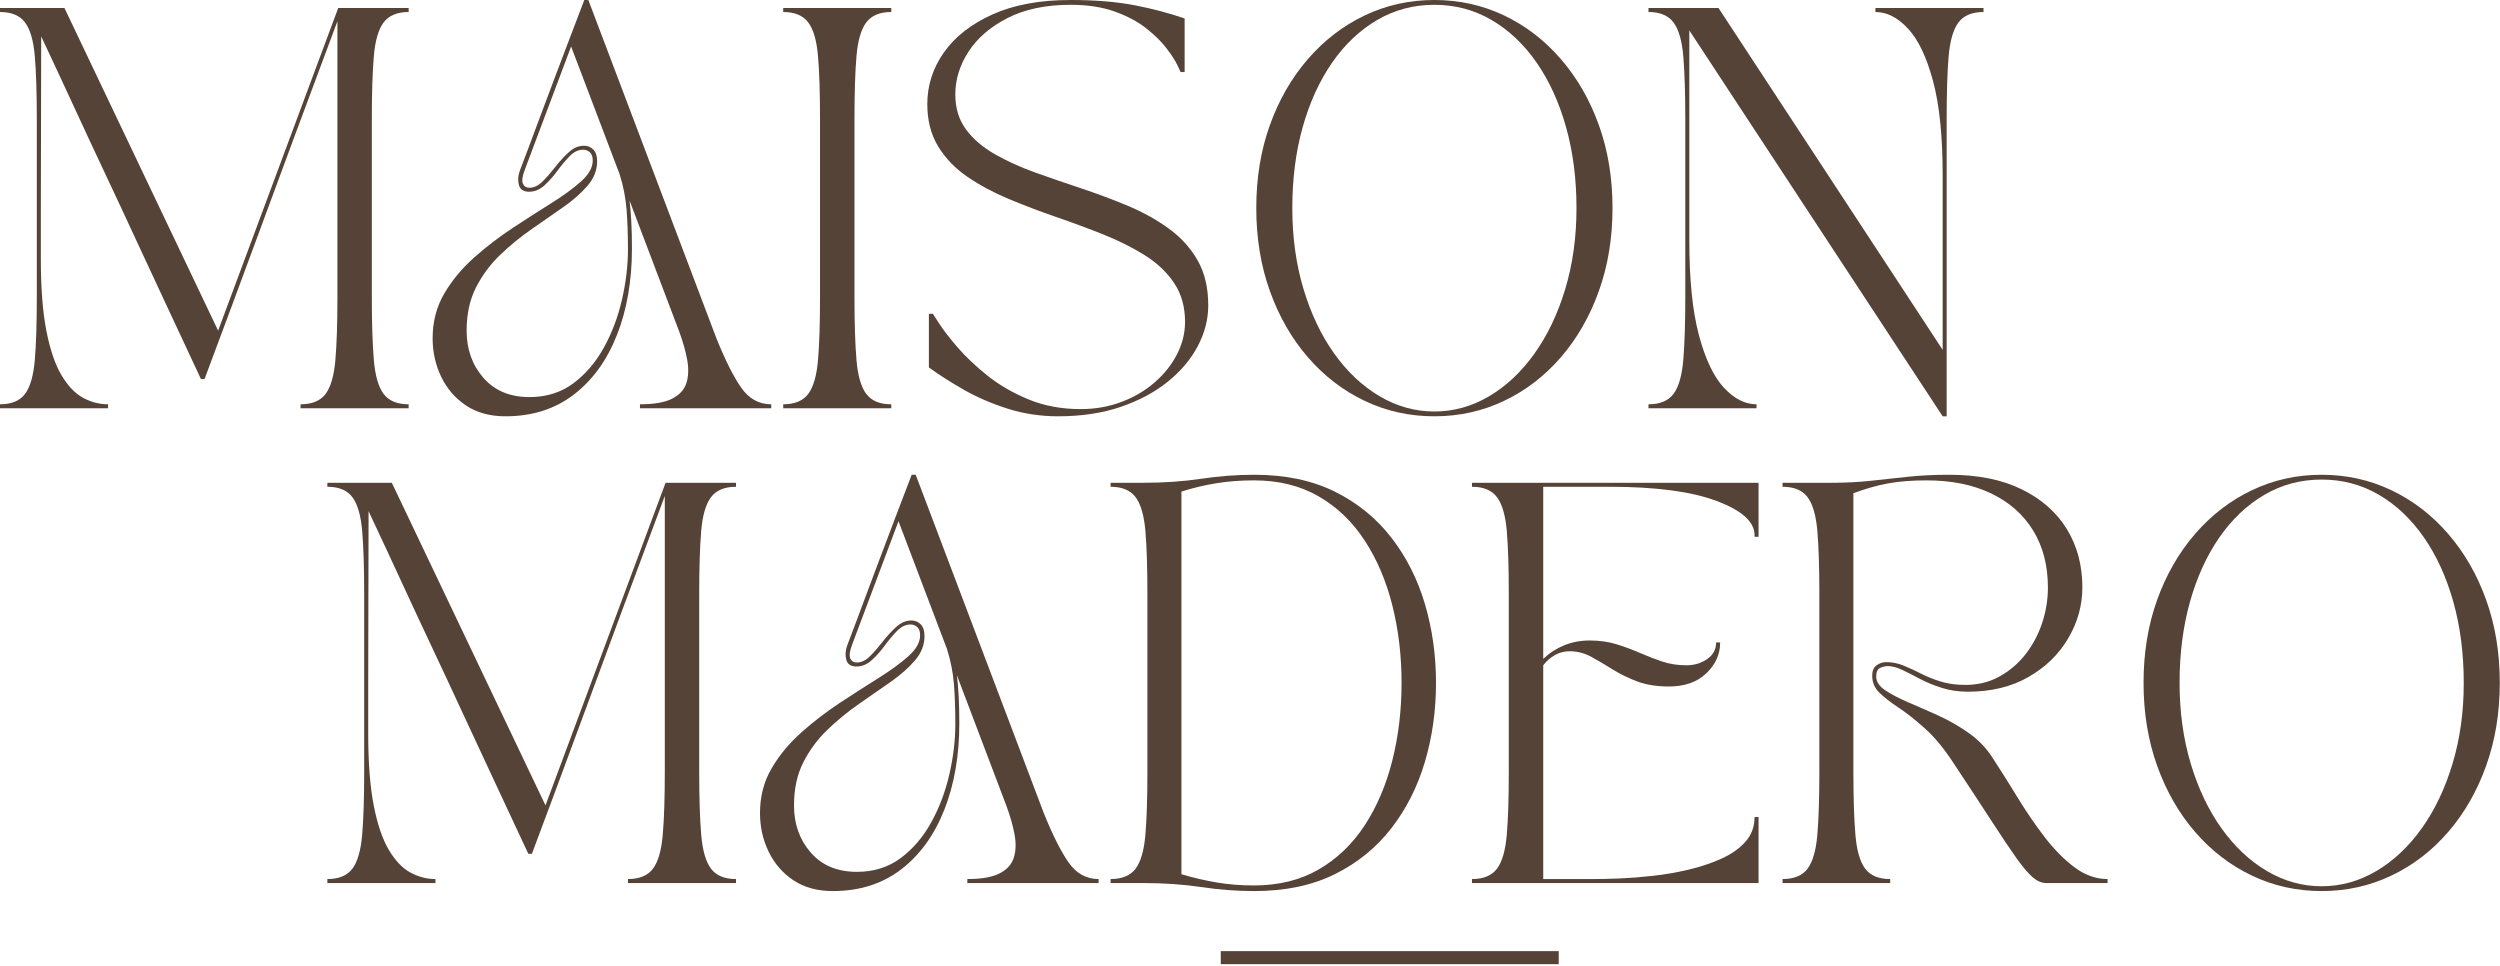
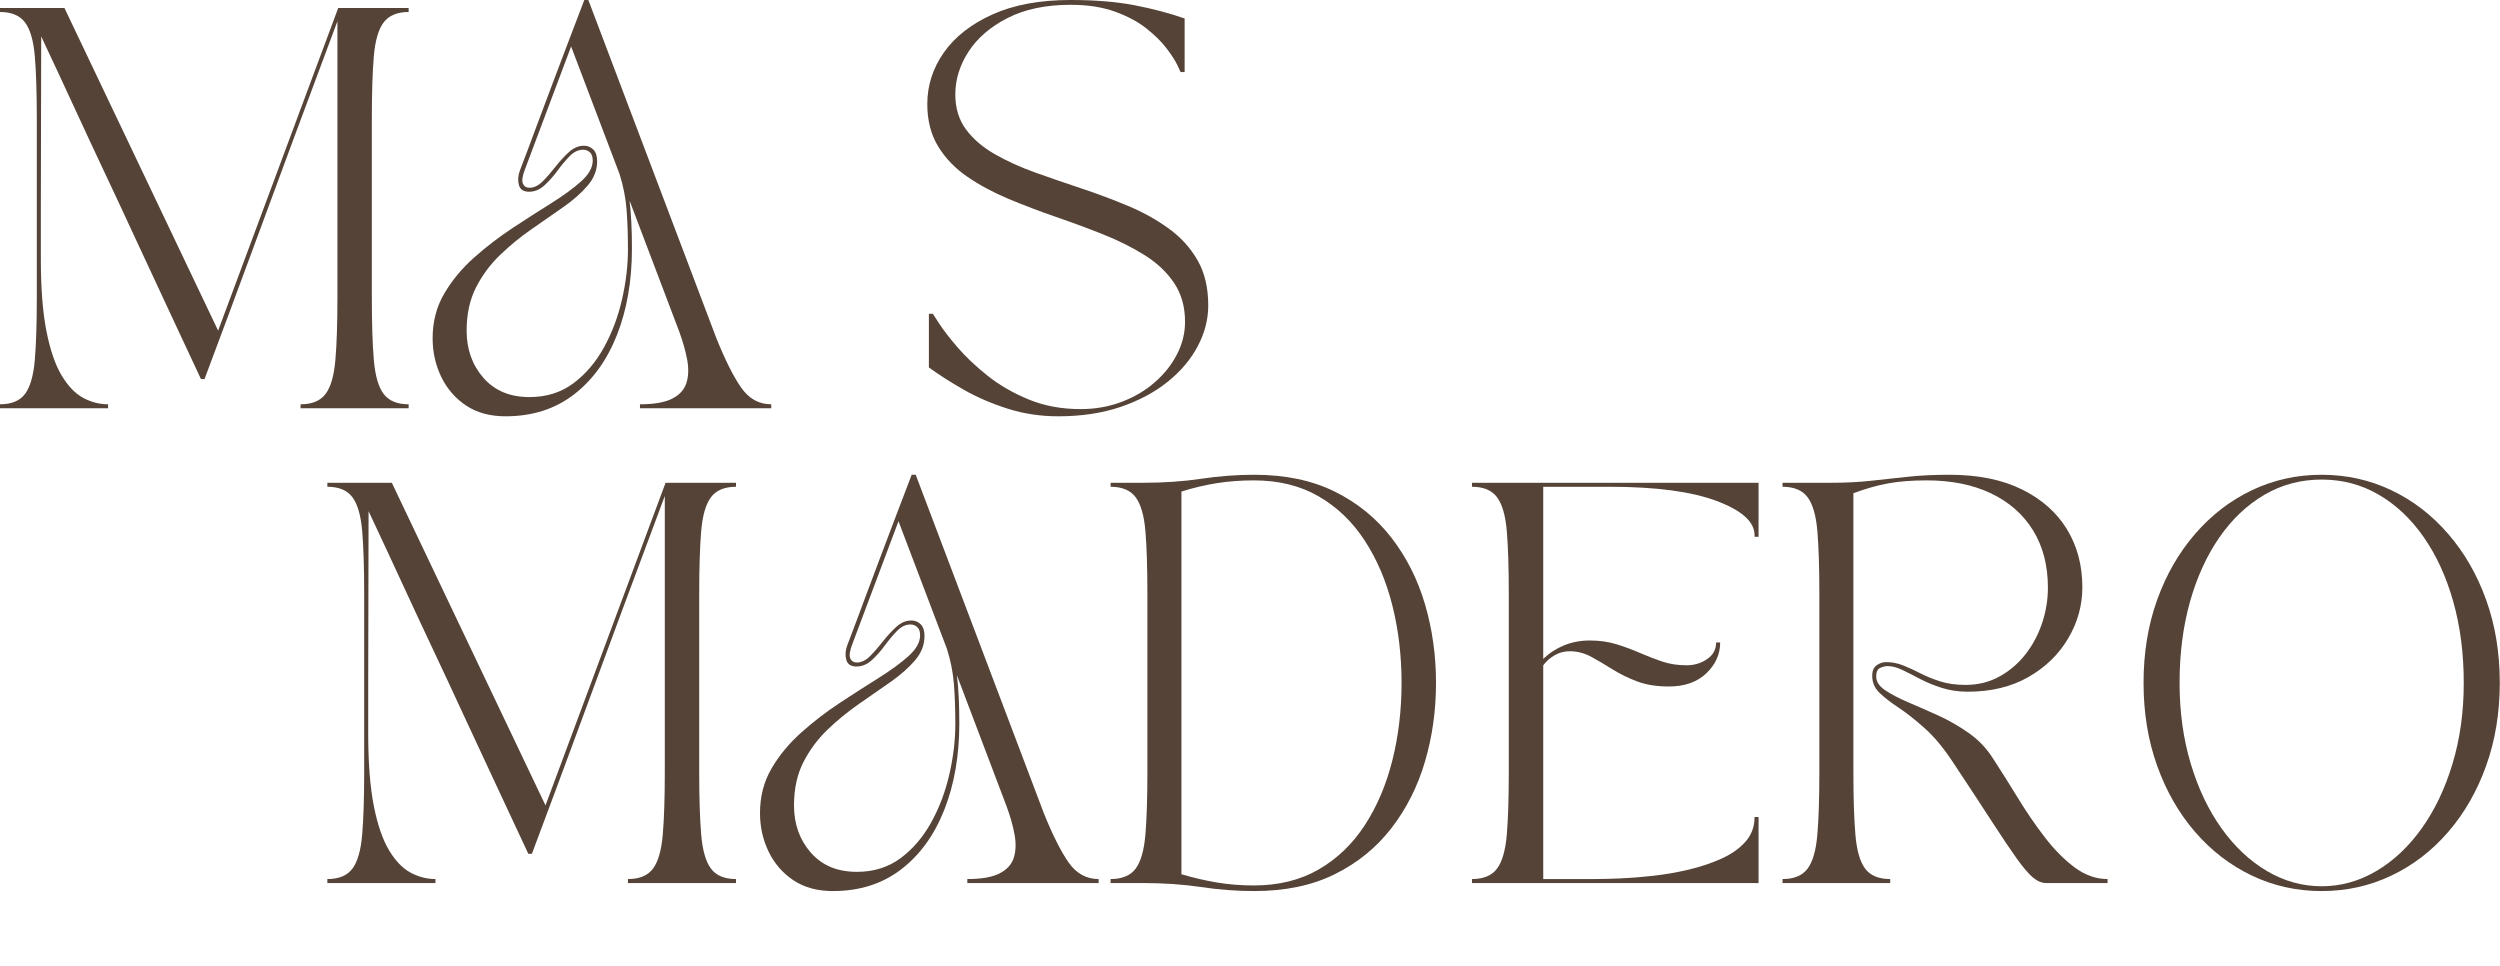
<svg xmlns="http://www.w3.org/2000/svg" version="1.1" viewBox="0 0 1149 444" height="444px" width="1149px">
  <title>1</title>
  <g fill-rule="evenodd" fill="none" stroke-width="1" stroke="none" id="Landing">
    <g transform="translate(-266, -450)" id="Artboard">
      <g transform="translate(266, 450)" id="1">
        <g fill-rule="nonzero" fill="#554337" transform="translate(0, 3.688)" id="Group">
          <g id="Path">
            <path d="M0,0 L29.625,0 L100.25,148.271 L155.438,0 L187.812,0 L187.812,1.833 C182.547,1.833 178.714,3.432 176.312,6.625 C173.922,9.807 172.422,14.99 171.812,22.167 C171.198,29.349 170.896,39.01 170.896,51.146 L170.896,132.812 C170.896,144.844 171.198,154.474 171.812,161.708 C172.422,168.948 173.922,174.161 176.312,177.354 C178.714,180.536 182.547,182.125 187.812,182.125 L187.812,183.958 L138.146,183.958 L138.146,182.125 C143.422,182.125 147.255,180.536 149.646,177.354 C152.031,174.161 153.531,168.948 154.146,161.708 C154.771,154.474 155.083,144.844 155.083,132.812 L155.083,6.062 C148.458,23.729 141.896,41.333 135.396,58.875 C128.896,76.406 122.271,94.333 115.521,112.667 C108.771,131 101.594,150.286 94,170.521 L92.354,170.521 C86.589,158.146 81.219,146.656 76.25,136.042 C71.276,125.432 66.552,115.286 62.083,105.604 C57.609,95.911 53.104,86.25 48.562,76.625 C44.021,67 39.359,57.01 34.583,46.646 C29.802,36.271 24.589,25.078 18.938,13.062 L18.771,91.979 L18.771,115.333 C18.771,128.708 19.625,139.75 21.333,148.458 C23.052,157.167 25.385,163.974 28.333,168.875 C31.276,173.781 34.583,177.219 38.25,179.188 C41.927,181.146 45.734,182.125 49.667,182.125 L49.667,183.958 L0,183.958 L0,182.125 C5.276,182.125 9.109,180.536 11.5,177.354 C13.885,174.161 15.385,168.948 16,161.708 C16.609,154.474 16.917,144.844 16.917,132.812 L16.917,51.146 C16.917,39.01 16.609,29.349 16,22.167 C15.385,14.99 13.885,9.807 11.5,6.625 C9.109,3.432 5.276,1.833 0,1.833 L0,0 Z" />
          </g>
        </g>
        <g fill-rule="nonzero" fill="#554337" transform="translate(198.837, -0)" id="Group">
          <g id="Shape">
            <path d="M0,155.458 C0,147.849 1.776,141.01 5.333,134.938 C8.885,128.87 13.458,123.354 19.042,118.396 C24.625,113.427 30.542,108.885 36.792,104.771 C43.042,100.661 48.958,96.865 54.542,93.375 C60.125,89.875 64.693,86.536 68.25,83.354 C71.802,80.161 73.583,76.969 73.583,73.771 C73.583,72.062 73.151,70.812 72.292,70.021 C71.427,69.219 70.385,68.812 69.167,68.812 C66.958,68.812 64.901,69.792 63,71.75 C61.094,73.708 59.219,75.948 57.375,78.458 C55.542,80.974 53.547,83.219 51.396,85.188 C49.255,87.146 46.901,88.125 44.333,88.125 C41.76,88.125 40.198,87.083 39.646,85 C39.089,82.917 39.24,80.708 40.104,78.375 C42.922,71.016 45.49,64.182 47.812,57.875 C50.146,51.557 52.443,45.427 54.708,39.479 C56.984,33.521 59.318,27.354 61.708,20.979 C64.109,14.604 66.776,7.615 69.708,0 L71.562,0 L130.417,155.458 C134.469,165.516 138.276,173.094 141.833,178.188 C145.385,183.271 149.984,185.812 155.625,185.812 L155.625,187.646 L95.292,187.646 L95.292,185.812 C101.792,185.812 106.719,184.953 110.083,183.229 C113.458,181.51 115.635,179.12 116.625,176.062 C117.609,172.995 117.734,169.438 117,165.396 C116.26,161.344 115.031,156.99 113.312,152.333 L90.5,92.167 C91.234,98.057 91.604,105.417 91.604,114.25 C91.604,129.083 89.302,142.328 84.708,153.979 C80.109,165.635 73.484,174.771 64.833,181.396 C56.193,188.021 45.74,191.333 33.479,191.333 C26.365,191.333 20.323,189.677 15.354,186.375 C10.396,183.057 6.594,178.667 3.958,173.208 C1.318,167.75 0,161.833 0,155.458 Z M15.625,151.958 C15.625,160.542 18.198,167.781 23.354,173.667 C28.505,179.557 35.562,182.5 44.521,182.5 C52.24,182.5 58.922,180.417 64.562,176.25 C70.198,172.073 74.885,166.615 78.625,159.875 C82.375,153.125 85.167,145.766 87,137.792 C88.844,129.823 89.771,122.094 89.771,114.604 C89.771,107.745 89.552,101.62 89.125,96.229 C88.693,90.828 87.625,85.427 85.917,80.021 L63.646,21.354 L42.5,77.646 C41.26,80.828 40.922,83.062 41.479,84.354 C42.031,85.646 43.047,86.292 44.521,86.292 C46.604,86.292 48.625,85.312 50.583,83.354 C52.542,81.385 54.5,79.141 56.458,76.625 C58.427,74.115 60.484,71.875 62.625,69.917 C64.776,67.958 67.083,66.979 69.542,66.979 C71.25,66.979 72.688,67.562 73.854,68.729 C75.021,69.885 75.604,71.688 75.604,74.146 C75.604,78.188 74.156,81.896 71.271,85.271 C68.396,88.646 64.688,91.932 60.146,95.125 C55.615,98.307 50.776,101.677 45.625,105.229 C40.469,108.786 35.625,112.745 31.083,117.104 C26.542,121.453 22.823,126.453 19.938,132.104 C17.062,137.745 15.625,144.365 15.625,151.958 Z" />
          </g>
        </g>
        <g fill-rule="nonzero" fill="#554337" transform="translate(359.967, 3.688)" id="Group">
          <g id="Path">
-             <path d="M0,1.833 L0,0 L49.667,0 L49.667,1.833 C44.385,1.833 40.552,3.432 38.167,6.625 C35.776,9.807 34.276,14.99 33.667,22.167 C33.052,29.349 32.75,39.01 32.75,51.146 L32.75,132.812 C32.75,144.844 33.052,154.474 33.667,161.708 C34.276,168.948 35.776,174.161 38.167,177.354 C40.552,180.536 44.385,182.125 49.667,182.125 L49.667,183.958 L0,183.958 L0,182.125 C5.276,182.125 9.109,180.536 11.5,177.354 C13.885,174.161 15.385,168.948 16,161.708 C16.609,154.474 16.917,144.844 16.917,132.812 L16.917,51.146 C16.917,39.01 16.609,29.349 16,22.167 C15.385,14.99 13.885,9.807 11.5,6.625 C9.109,3.432 5.276,1.833 0,1.833 Z" />
-           </g>
+             </g>
        </g>
        <g fill-rule="nonzero" fill="#554337" transform="translate(426.187, -0)" id="Group">
          <g id="Path">
            <path d="M0,47.833 C0,39.25 2.542,31.344 7.625,24.104 C12.719,16.87 20.172,11.042 29.979,6.625 C39.781,2.208 51.74,0 65.854,0 C77.13,0 86.906,0.802 95.188,2.396 C103.464,3.995 111.156,6.021 118.271,8.479 L118.271,33.125 L116.438,33.125 C116.438,33.125 115.943,32.083 114.958,30 C113.984,27.917 112.333,25.344 110,22.271 C107.667,19.203 104.568,16.141 100.708,13.083 C96.844,10.016 92.031,7.438 86.271,5.354 C80.505,3.26 73.698,2.208 65.854,2.208 C54.448,2.208 44.792,4.24 36.875,8.292 C28.969,12.333 22.99,17.49 18.938,23.75 C14.896,30 12.875,36.557 12.875,43.417 C12.875,49.682 14.5,55.021 17.75,59.438 C21,63.844 25.406,67.641 30.979,70.833 C36.562,74.031 42.781,76.854 49.646,79.312 C56.521,81.76 63.635,84.208 71,86.667 C78.359,89.115 85.469,91.781 92.333,94.667 C99.208,97.542 105.427,101.01 111,105.062 C116.583,109.104 121,113.979 124.25,119.688 C127.5,125.385 129.125,132.281 129.125,140.375 C129.125,146.75 127.526,152.974 124.333,159.042 C121.151,165.115 116.552,170.573 110.542,175.417 C104.542,180.266 97.302,184.135 88.833,187.021 C80.375,189.896 70.812,191.333 60.146,191.333 C52.047,191.333 44.318,190.167 36.958,187.833 C29.609,185.5 22.865,182.594 16.729,179.104 C10.604,175.604 5.271,172.198 0.729,168.875 L0.729,144.229 L2.562,144.229 C2.562,144.229 3.51,145.703 5.417,148.646 C7.318,151.594 10.135,155.245 13.875,159.604 C17.625,163.953 22.229,168.307 27.688,172.667 C33.146,177.016 39.458,180.661 46.625,183.604 C53.802,186.552 61.75,188.021 70.458,188.021 C77.193,188.021 83.469,186.917 89.292,184.708 C95.125,182.5 100.214,179.495 104.562,175.688 C108.922,171.885 112.323,167.594 114.771,162.812 C117.229,158.036 118.458,153.073 118.458,147.917 C118.458,141.042 116.802,135.125 113.5,130.167 C110.193,125.198 105.714,120.932 100.062,117.375 C94.422,113.823 88.073,110.635 81.021,107.812 C73.979,104.995 66.714,102.302 59.229,99.729 C51.74,97.146 44.469,94.385 37.417,91.438 C30.375,88.495 24.031,85.094 18.396,81.229 C12.755,77.37 8.276,72.708 4.958,67.25 C1.651,61.792 0,55.323 0,47.833 Z" />
          </g>
        </g>
        <g fill-rule="nonzero" fill="#554337" transform="translate(577.384, -0)" id="Group">
          <g id="Shape">
-             <path d="M81.854,191.333 C70.448,191.333 59.781,188.969 49.854,184.25 C39.922,179.531 31.214,172.849 23.729,164.208 C16.24,155.557 10.417,145.406 6.25,133.75 C2.083,122.099 0,109.406 0,95.667 C0,81.807 2.083,69.083 6.25,57.5 C10.417,45.906 16.24,35.786 23.729,27.146 C31.214,18.495 39.922,11.807 49.854,7.083 C59.781,2.365 70.448,0 81.854,0 C93.255,0 103.922,2.365 113.854,7.083 C123.797,11.807 132.505,18.495 139.979,27.146 C147.464,35.786 153.292,45.906 157.458,57.5 C161.635,69.083 163.729,81.807 163.729,95.667 C163.729,109.406 161.635,122.099 157.458,133.75 C153.292,145.406 147.464,155.557 139.979,164.208 C132.505,172.849 123.797,179.531 113.854,184.25 C103.922,188.969 93.255,191.333 81.854,191.333 Z M81.854,2.208 C72.281,2.208 63.51,4.542 55.542,9.208 C47.583,13.865 40.688,20.391 34.854,28.792 C29.031,37.198 24.526,47.073 21.333,58.417 C18.151,69.766 16.562,82.182 16.562,95.667 C16.562,109.031 18.276,121.417 21.708,132.833 C25.135,144.24 29.854,154.141 35.854,162.542 C41.865,170.948 48.823,177.479 56.729,182.146 C64.646,186.802 73.021,189.125 81.854,189.125 C90.688,189.125 99.052,186.802 106.958,182.146 C114.875,177.479 121.833,170.948 127.833,162.542 C133.844,154.141 138.568,144.24 142,132.833 C145.443,121.417 147.167,109.031 147.167,95.667 C147.167,82.182 145.568,69.766 142.375,58.417 C139.193,47.073 134.688,37.198 128.854,28.792 C123.031,20.391 116.135,13.865 108.167,9.208 C100.193,4.542 91.422,2.208 81.854,2.208 Z" />
-           </g>
+             </g>
        </g>
        <g fill-rule="nonzero" fill="#554337" transform="translate(757.641, 3.688)" id="Group">
          <g id="Path">
-             <path d="M0,0 L32.188,0 L135.208,157.104 L135.208,76.896 C135.208,58.995 133.734,44.557 130.792,33.583 C127.844,22.599 124.01,14.562 119.292,9.479 C114.568,4.385 109.573,1.833 104.312,1.833 L104.312,0 L153.979,0 L153.979,1.833 C148.698,1.833 144.865,3.432 142.479,6.625 C140.089,9.807 138.583,14.99 137.958,22.167 C137.344,29.349 137.042,39.01 137.042,51.146 L137.042,187.646 L135.208,187.646 L18.771,10.292 L18.771,107.062 C18.771,124.844 20.234,139.25 23.167,150.292 C26.109,161.333 29.943,169.406 34.667,174.5 C39.385,179.583 44.385,182.125 49.667,182.125 L49.667,183.958 L0,183.958 L0,182.125 C5.276,182.125 9.109,180.536 11.5,177.354 C13.885,174.161 15.385,168.948 16,161.708 C16.609,154.474 16.917,144.844 16.917,132.812 L16.917,51.146 C16.917,39.01 16.609,29.349 16,22.167 C15.385,14.99 13.885,9.807 11.5,6.625 C9.109,3.432 5.276,1.833 0,1.833 L0,0 Z" />
-           </g>
+             </g>
        </g>
-         <line stroke-width="6" stroke="#554337" id="Path" y2="440.141" x2="716.389" y1="440.141" x1="561.066" />
        <g fill-rule="nonzero" fill="#554337" transform="translate(150.46, 221.887)" id="Group">
          <g id="Path" transform="translate(0, 0)">
            <path d="M0,0 L29.625,0 L100.25,148.271 L155.438,0 L187.812,0 L187.812,1.833 C182.547,1.833 178.714,3.432 176.312,6.625 C173.922,9.807 172.422,14.99 171.812,22.167 C171.198,29.349 170.896,39.01 170.896,51.146 L170.896,132.812 C170.896,144.844 171.198,154.474 171.812,161.708 C172.422,168.948 173.922,174.161 176.312,177.354 C178.714,180.536 182.547,182.125 187.812,182.125 L187.812,183.958 L138.146,183.958 L138.146,182.125 C143.422,182.125 147.255,180.536 149.646,177.354 C152.031,174.161 153.531,168.948 154.146,161.708 C154.771,154.474 155.083,144.844 155.083,132.812 L155.083,6.062 C148.458,23.729 141.896,41.333 135.396,58.875 C128.896,76.406 122.271,94.333 115.521,112.667 C108.771,131 101.594,150.286 94,170.521 L92.354,170.521 C86.589,158.146 81.219,146.656 76.25,136.042 C71.276,125.432 66.552,115.286 62.083,105.604 C57.609,95.911 53.104,86.25 48.562,76.625 C44.021,67 39.359,57.01 34.583,46.646 C29.802,36.271 24.589,25.078 18.938,13.062 L18.771,91.979 L18.771,115.333 C18.771,128.708 19.625,139.75 21.333,148.458 C23.052,157.167 25.385,163.974 28.333,168.875 C31.276,173.781 34.583,177.219 38.25,179.188 C41.927,181.146 45.734,182.125 49.667,182.125 L49.667,183.958 L0,183.958 L0,182.125 C5.276,182.125 9.109,180.536 11.5,177.354 C13.885,174.161 15.385,168.948 16,161.708 C16.609,154.474 16.917,144.844 16.917,132.812 L16.917,51.146 C16.917,39.01 16.609,29.349 16,22.167 C15.385,14.99 13.885,9.807 11.5,6.625 C9.109,3.432 5.276,1.833 0,1.833 L0,0 Z" />
          </g>
        </g>
        <g fill-rule="nonzero" fill="#554337" transform="translate(349.297, 218.2)" id="Group">
          <g id="Shape">
            <path d="M0,155.458 C0,147.849 1.776,141.01 5.333,134.938 C8.885,128.87 13.458,123.354 19.042,118.396 C24.625,113.427 30.542,108.885 36.792,104.771 C43.042,100.661 48.958,96.865 54.542,93.375 C60.125,89.875 64.693,86.536 68.25,83.354 C71.802,80.161 73.583,76.969 73.583,73.771 C73.583,72.062 73.151,70.812 72.292,70.021 C71.427,69.219 70.385,68.812 69.167,68.812 C66.958,68.812 64.901,69.792 63,71.75 C61.094,73.708 59.219,75.948 57.375,78.458 C55.542,80.974 53.547,83.219 51.396,85.188 C49.255,87.146 46.901,88.125 44.333,88.125 C41.76,88.125 40.198,87.083 39.646,85 C39.089,82.917 39.24,80.708 40.104,78.375 C42.922,71.016 45.49,64.182 47.812,57.875 C50.146,51.557 52.443,45.427 54.708,39.479 C56.984,33.521 59.318,27.354 61.708,20.979 C64.109,14.604 66.776,7.615 69.708,0 L71.562,0 L130.417,155.458 C134.469,165.516 138.276,173.094 141.833,178.188 C145.385,183.271 149.984,185.812 155.625,185.812 L155.625,187.646 L95.292,187.646 L95.292,185.812 C101.792,185.812 106.719,184.953 110.083,183.229 C113.458,181.51 115.635,179.12 116.625,176.062 C117.609,172.995 117.734,169.438 117,165.396 C116.26,161.344 115.031,156.99 113.312,152.333 L90.5,92.167 C91.234,98.057 91.604,105.417 91.604,114.25 C91.604,129.083 89.302,142.328 84.708,153.979 C80.109,165.635 73.484,174.771 64.833,181.396 C56.193,188.021 45.74,191.333 33.479,191.333 C26.365,191.333 20.323,189.677 15.354,186.375 C10.396,183.057 6.594,178.667 3.958,173.208 C1.318,167.75 0,161.833 0,155.458 Z M15.625,151.958 C15.625,160.542 18.198,167.781 23.354,173.667 C28.505,179.557 35.562,182.5 44.521,182.5 C52.24,182.5 58.922,180.417 64.562,176.25 C70.198,172.073 74.885,166.615 78.625,159.875 C82.375,153.125 85.167,145.766 87,137.792 C88.844,129.823 89.771,122.094 89.771,114.604 C89.771,107.745 89.552,101.62 89.125,96.229 C88.693,90.828 87.625,85.427 85.917,80.021 L63.646,21.354 L42.5,77.646 C41.26,80.828 40.922,83.062 41.479,84.354 C42.031,85.646 43.047,86.292 44.521,86.292 C46.604,86.292 48.625,85.312 50.583,83.354 C52.542,81.385 54.5,79.141 56.458,76.625 C58.427,74.115 60.484,71.875 62.625,69.917 C64.776,67.958 67.083,66.979 69.542,66.979 C71.25,66.979 72.688,67.562 73.854,68.729 C75.021,69.885 75.604,71.688 75.604,74.146 C75.604,78.188 74.156,81.896 71.271,85.271 C68.396,88.646 64.688,91.932 60.146,95.125 C55.615,98.307 50.776,101.677 45.625,105.229 C40.469,108.786 35.625,112.745 31.083,117.104 C26.542,121.453 22.823,126.453 19.938,132.104 C17.062,137.745 15.625,144.365 15.625,151.958 Z" />
          </g>
        </g>
        <g fill-rule="nonzero" fill="#554337" transform="translate(510.427, 218.2)" id="Group">
          <g id="Shape" transform="translate(-0, 0)">
            <path d="M0,187.646 L0,185.812 C5.276,185.812 9.109,184.224 11.5,181.042 C13.885,177.849 15.385,172.635 16,165.396 C16.609,158.161 16.917,148.531 16.917,136.5 L16.917,54.833 C16.917,42.698 16.609,33.036 16,25.854 C15.385,18.677 13.885,13.495 11.5,10.312 C9.109,7.12 5.276,5.521 0,5.521 L0,3.688 L14.708,3.688 C24.401,3.688 33.354,3.078 41.562,1.854 C49.781,0.62 57.943,0 66.042,0 C80.26,0 92.583,2.578 103,7.729 C113.427,12.885 122.109,19.938 129.042,28.896 C135.969,37.844 141.125,48.052 144.5,59.521 C147.875,70.995 149.562,83.042 149.562,95.667 C149.562,108.292 147.875,120.344 144.5,131.812 C141.125,143.286 135.969,153.5 129.042,162.458 C122.109,171.406 113.427,178.453 103,183.604 C92.583,188.755 80.26,191.333 66.042,191.333 C57.943,191.333 49.781,190.714 41.562,189.479 C33.354,188.255 24.401,187.646 14.708,187.646 L0,187.646 Z M32.562,7.729 L32.562,183.604 C37.948,185.203 43.339,186.458 48.729,187.375 C54.13,188.292 59.839,188.75 65.854,188.75 C77.255,188.75 87.188,186.302 95.646,181.396 C104.115,176.495 111.172,169.724 116.812,161.083 C122.448,152.432 126.677,142.495 129.5,131.271 C132.318,120.052 133.729,108.182 133.729,95.667 C133.729,83.156 132.318,71.286 129.5,60.062 C126.677,48.844 122.448,38.911 116.812,30.271 C111.172,21.62 104.115,14.844 95.646,9.938 C87.188,5.036 77.255,2.583 65.854,2.583 C59.839,2.583 54.13,3.016 48.729,3.875 C43.339,4.74 37.948,6.021 32.562,7.729 Z" />
          </g>
        </g>
        <g fill-rule="nonzero" fill="#554337" transform="translate(676.523, 221.887)" id="Group">
          <g id="Path">
            <path d="M0,1.833 L0,0 L131.708,0 L131.708,24.833 L129.875,24.833 L129.875,24.104 C129.875,17.969 124.073,12.724 112.479,8.375 C100.896,4.016 84.49,1.833 63.271,1.833 L32.75,1.833 L32.75,80.938 C35.568,78.245 38.781,76.161 42.396,74.688 C46.021,73.219 49.917,72.479 54.083,72.479 C58.625,72.479 62.76,73.062 66.5,74.229 C70.234,75.396 73.792,76.719 77.167,78.188 C80.542,79.661 83.943,80.979 87.375,82.146 C90.802,83.302 94.547,83.875 98.604,83.875 C102.156,83.875 105.312,82.932 108.062,81.042 C110.823,79.141 112.208,76.594 112.208,73.396 L114.062,73.396 C114.062,78.802 111.943,83.521 107.708,87.562 C103.469,91.604 97.734,93.625 90.5,93.625 C84.859,93.625 79.958,92.833 75.792,91.25 C71.625,89.656 67.88,87.812 64.562,85.729 C61.255,83.646 58.094,81.781 55.083,80.125 C52.083,78.458 48.927,77.562 45.625,77.438 C42.917,77.328 40.458,77.885 38.25,79.104 C36.052,80.328 34.219,81.917 32.75,83.875 L32.75,182.125 L56.292,182.125 C59.234,182.125 63.068,182.036 67.792,181.854 C72.51,181.661 77.63,181.26 83.146,180.646 C88.656,180.036 94.146,179.083 99.604,177.792 C105.062,176.5 110.089,174.812 114.688,172.729 C119.297,170.646 122.979,168.042 125.729,164.917 C128.49,161.792 129.875,158.021 129.875,153.604 L131.708,153.604 L131.708,183.958 L0,183.958 L0,182.125 C5.276,182.125 9.109,180.536 11.5,177.354 C13.885,174.161 15.385,168.948 16,161.708 C16.609,154.474 16.917,144.844 16.917,132.812 L16.917,51.146 C16.917,39.01 16.609,29.349 16,22.167 C15.385,14.99 13.885,9.807 11.5,6.625 C9.109,3.432 5.276,1.833 0,1.833 Z" />
          </g>
        </g>
        <g fill-rule="nonzero" fill="#554337" transform="translate(819.259, 218.2)" id="Group">
          <g id="Path">
            <path d="M0,187.646 L0,185.812 C5.276,185.812 9.109,184.224 11.5,181.042 C13.885,177.849 15.385,172.635 16,165.396 C16.609,158.161 16.917,148.531 16.917,136.5 L16.917,54.833 C16.917,42.698 16.609,33.036 16,25.854 C15.385,18.677 13.885,13.495 11.5,10.312 C9.109,7.12 5.276,5.521 0,5.521 L0,3.688 L22.083,3.688 C28.818,3.688 34.979,3.385 40.562,2.771 C46.146,2.161 51.781,1.552 57.479,0.938 C63.188,0.312 69.594,0 76.708,0 C89.833,0 100.927,2.245 110,6.729 C119.083,11.203 125.984,17.307 130.708,25.042 C135.427,32.766 137.792,41.656 137.792,51.708 C137.792,60.042 135.609,67.891 131.25,75.25 C126.901,82.615 120.797,88.531 112.938,93 C105.089,97.474 95.833,99.708 85.167,99.708 C80.875,99.708 76.885,99.125 73.208,97.958 C69.526,96.792 66.188,95.417 63.188,93.833 C60.188,92.24 57.458,90.854 55,89.688 C52.542,88.521 50.333,87.938 48.375,87.938 C47.276,87.938 46.109,88.219 44.875,88.771 C43.651,89.328 43.042,90.646 43.042,92.729 C43.042,95.052 44.385,97.135 47.083,98.979 C49.792,100.812 53.292,102.656 57.583,104.5 C61.875,106.333 66.469,108.354 71.375,110.562 C76.276,112.771 81,115.474 85.542,118.667 C90.083,121.849 93.818,125.771 96.75,130.438 C100.427,136.078 104.234,142.12 108.167,148.562 C112.094,154.995 116.234,161.036 120.583,166.688 C124.927,172.328 129.49,176.927 134.271,180.479 C139.062,184.036 144.094,185.812 149.375,185.812 L149.375,187.646 L121.229,187.646 C119.146,187.646 117.089,186.792 115.062,185.083 C113.031,183.365 110.547,180.448 107.604,176.333 C104.672,172.224 100.901,166.615 96.292,159.5 C91.693,152.391 85.776,143.375 78.542,132.458 C74.125,125.708 69.708,120.375 65.292,116.458 C60.885,112.531 56.875,109.37 53.25,106.979 C49.635,104.594 46.729,102.328 44.521,100.188 C42.312,98.036 41.208,95.427 41.208,92.354 C41.208,90.146 41.88,88.557 43.229,87.583 C44.573,86.599 46.047,86.104 47.646,86.104 C50.339,86.104 52.969,86.625 55.542,87.667 C58.125,88.708 60.792,89.938 63.542,91.354 C66.302,92.76 69.339,93.979 72.646,95.021 C75.964,96.062 79.771,96.583 84.062,96.583 C89.823,96.583 95.031,95.302 99.688,92.729 C104.354,90.146 108.339,86.745 111.646,82.521 C114.964,78.286 117.51,73.5 119.292,68.167 C121.068,62.833 121.958,57.406 121.958,51.875 C121.958,41.708 119.688,32.948 115.146,25.583 C110.615,18.224 104.177,12.552 95.833,8.562 C87.5,4.578 77.63,2.583 66.229,2.583 C59.479,2.583 53.589,3.042 48.562,3.958 C43.531,4.875 38.198,6.385 32.562,8.479 L32.562,136.5 C32.562,148.531 32.865,158.161 33.479,165.396 C34.089,172.635 35.589,177.849 37.979,181.042 C40.365,184.224 44.198,185.812 49.479,185.812 L49.479,187.646 L0,187.646 Z" />
          </g>
        </g>
        <g fill-rule="nonzero" fill="#554337" transform="translate(985.173, 218.2)" id="Group">
          <g id="Shape">
            <path d="M81.854,191.333 C70.448,191.333 59.781,188.969 49.854,184.25 C39.922,179.531 31.214,172.849 23.729,164.208 C16.24,155.557 10.417,145.406 6.25,133.75 C2.083,122.099 0,109.406 0,95.667 C0,81.807 2.083,69.083 6.25,57.5 C10.417,45.906 16.24,35.786 23.729,27.146 C31.214,18.495 39.922,11.807 49.854,7.083 C59.781,2.365 70.448,0 81.854,0 C93.255,0 103.922,2.365 113.854,7.083 C123.797,11.807 132.505,18.495 139.979,27.146 C147.464,35.786 153.292,45.906 157.458,57.5 C161.635,69.083 163.729,81.807 163.729,95.667 C163.729,109.406 161.635,122.099 157.458,133.75 C153.292,145.406 147.464,155.557 139.979,164.208 C132.505,172.849 123.797,179.531 113.854,184.25 C103.922,188.969 93.255,191.333 81.854,191.333 Z M81.854,2.208 C72.281,2.208 63.51,4.542 55.542,9.208 C47.583,13.865 40.688,20.391 34.854,28.792 C29.031,37.198 24.526,47.073 21.333,58.417 C18.151,69.766 16.562,82.182 16.562,95.667 C16.562,109.031 18.276,121.417 21.708,132.833 C25.135,144.24 29.854,154.141 35.854,162.542 C41.865,170.948 48.823,177.479 56.729,182.146 C64.646,186.802 73.021,189.125 81.854,189.125 C90.688,189.125 99.052,186.802 106.958,182.146 C114.875,177.479 121.833,170.948 127.833,162.542 C133.844,154.141 138.568,144.24 142,132.833 C145.443,121.417 147.167,109.031 147.167,95.667 C147.167,82.182 145.568,69.766 142.375,58.417 C139.193,47.073 134.688,37.198 128.854,28.792 C123.031,20.391 116.135,13.865 108.167,9.208 C100.193,4.542 91.422,2.208 81.854,2.208 Z" />
          </g>
        </g>
      </g>
    </g>
  </g>
</svg>